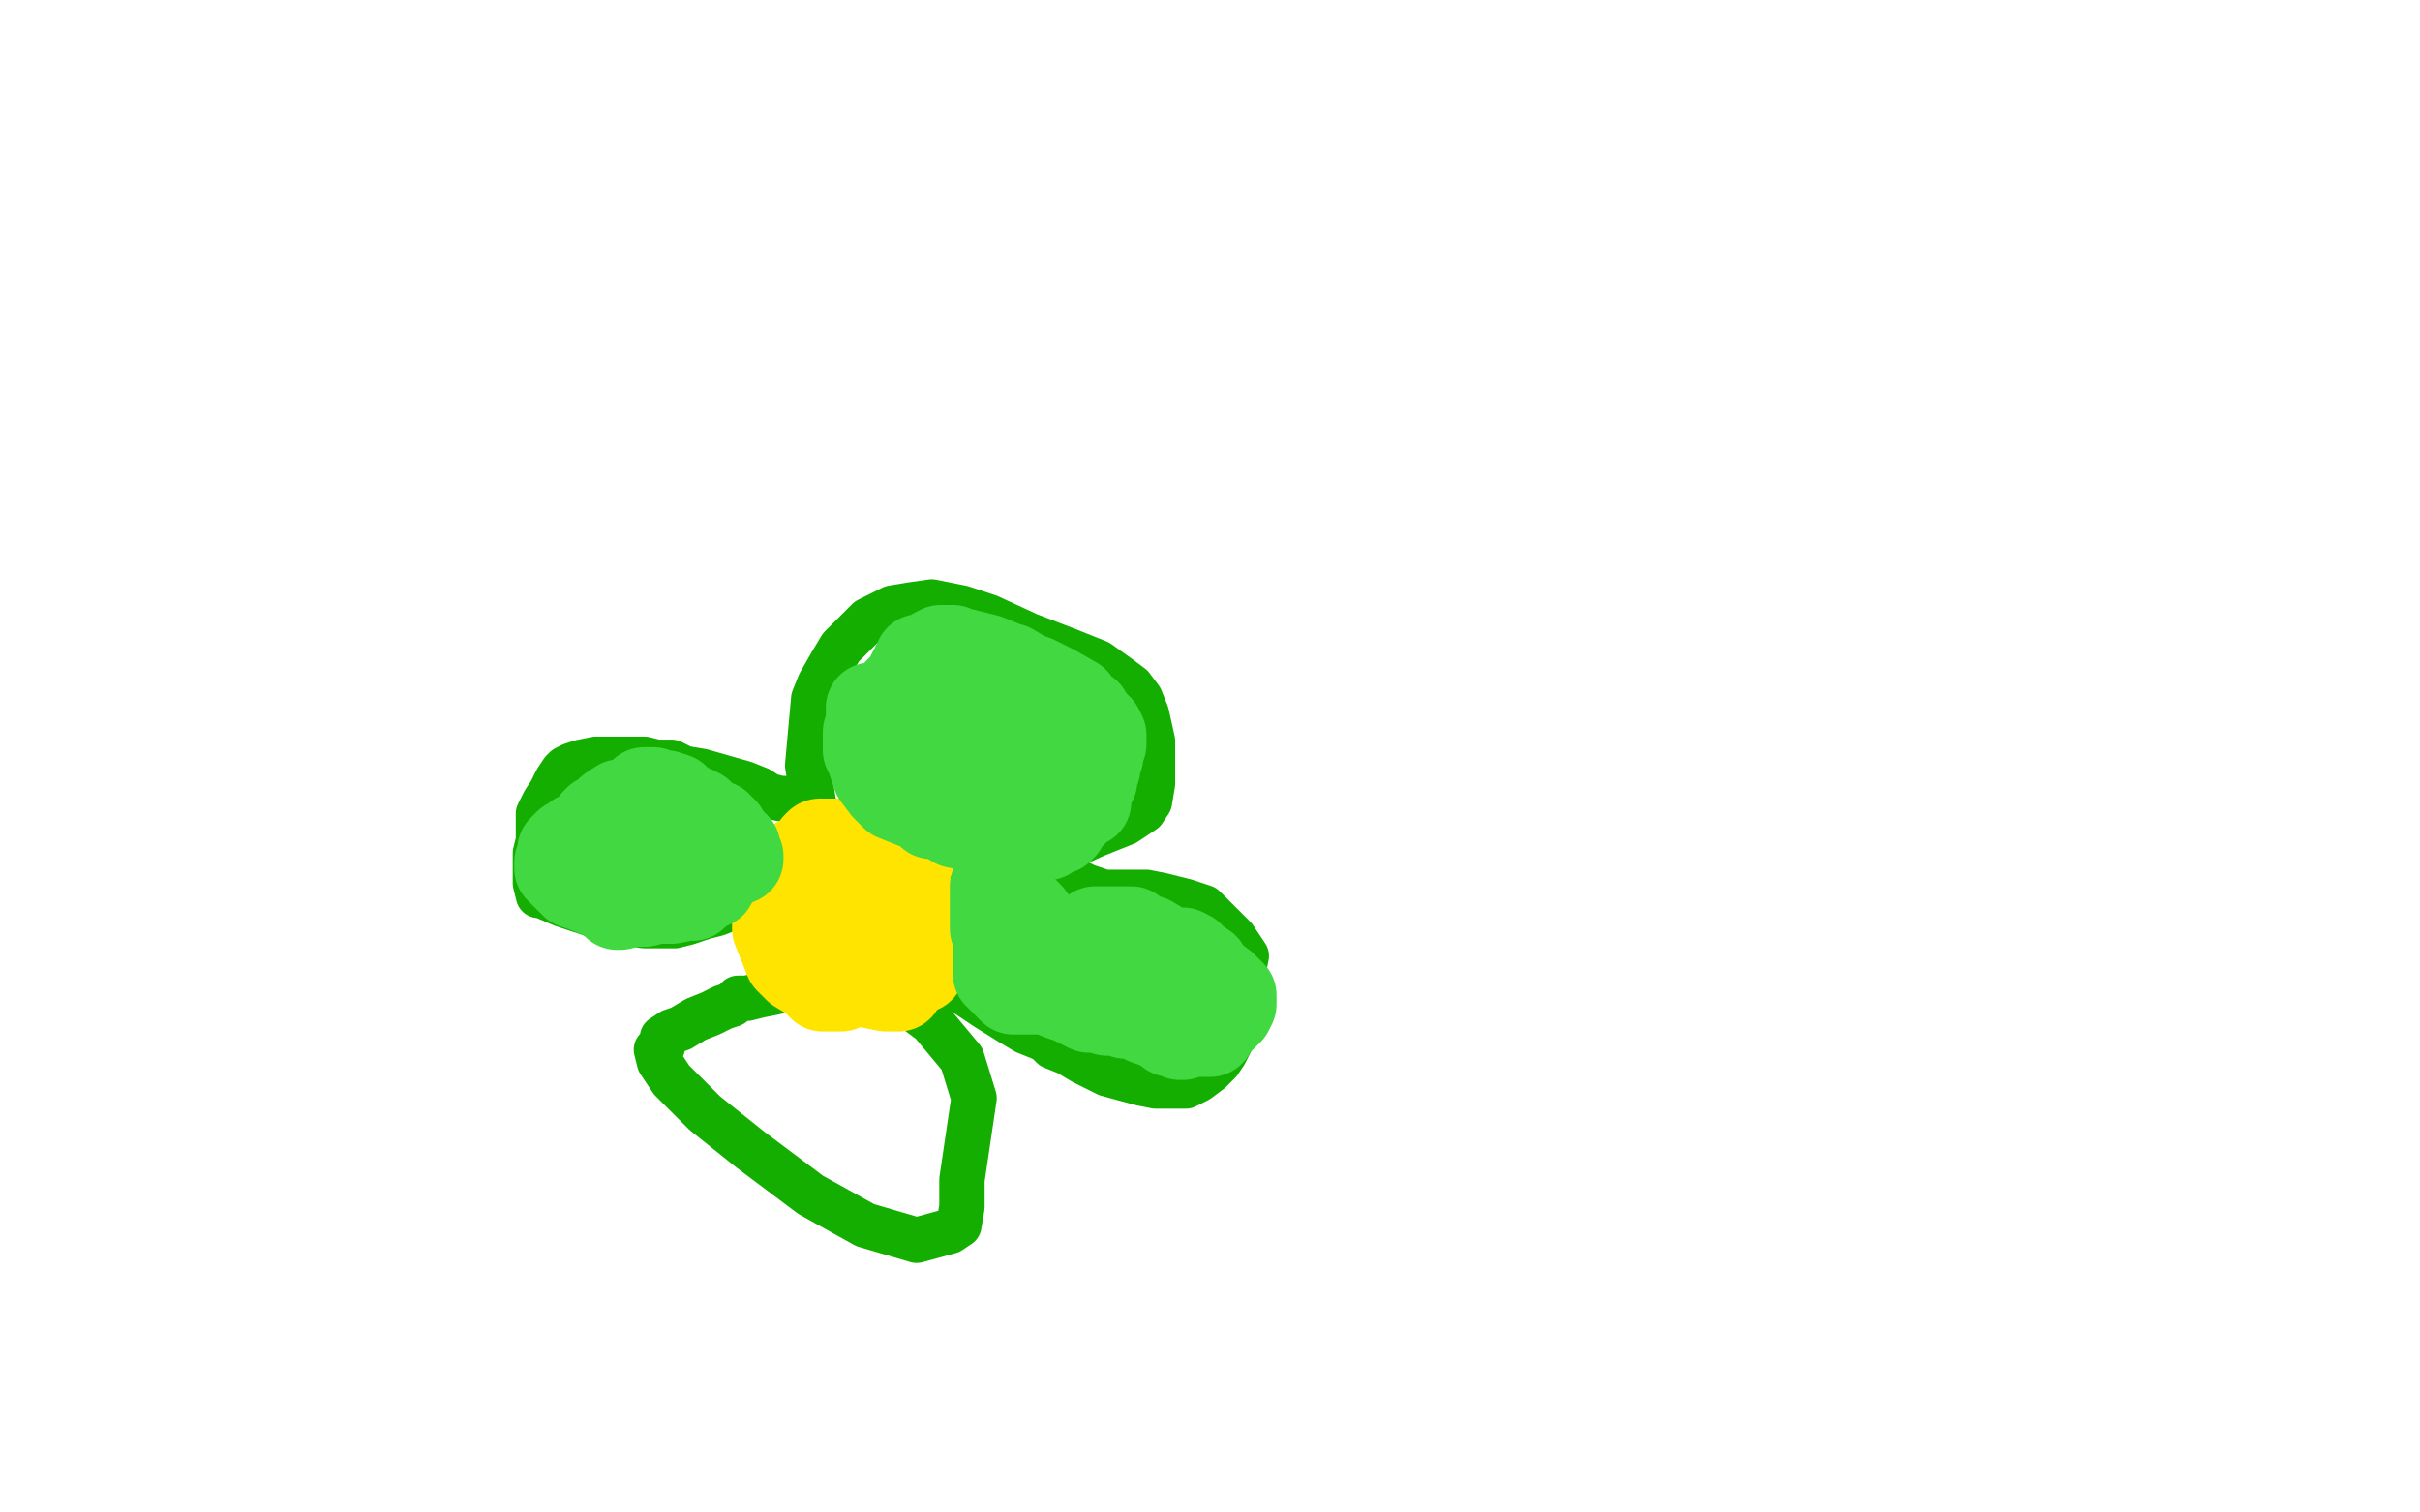
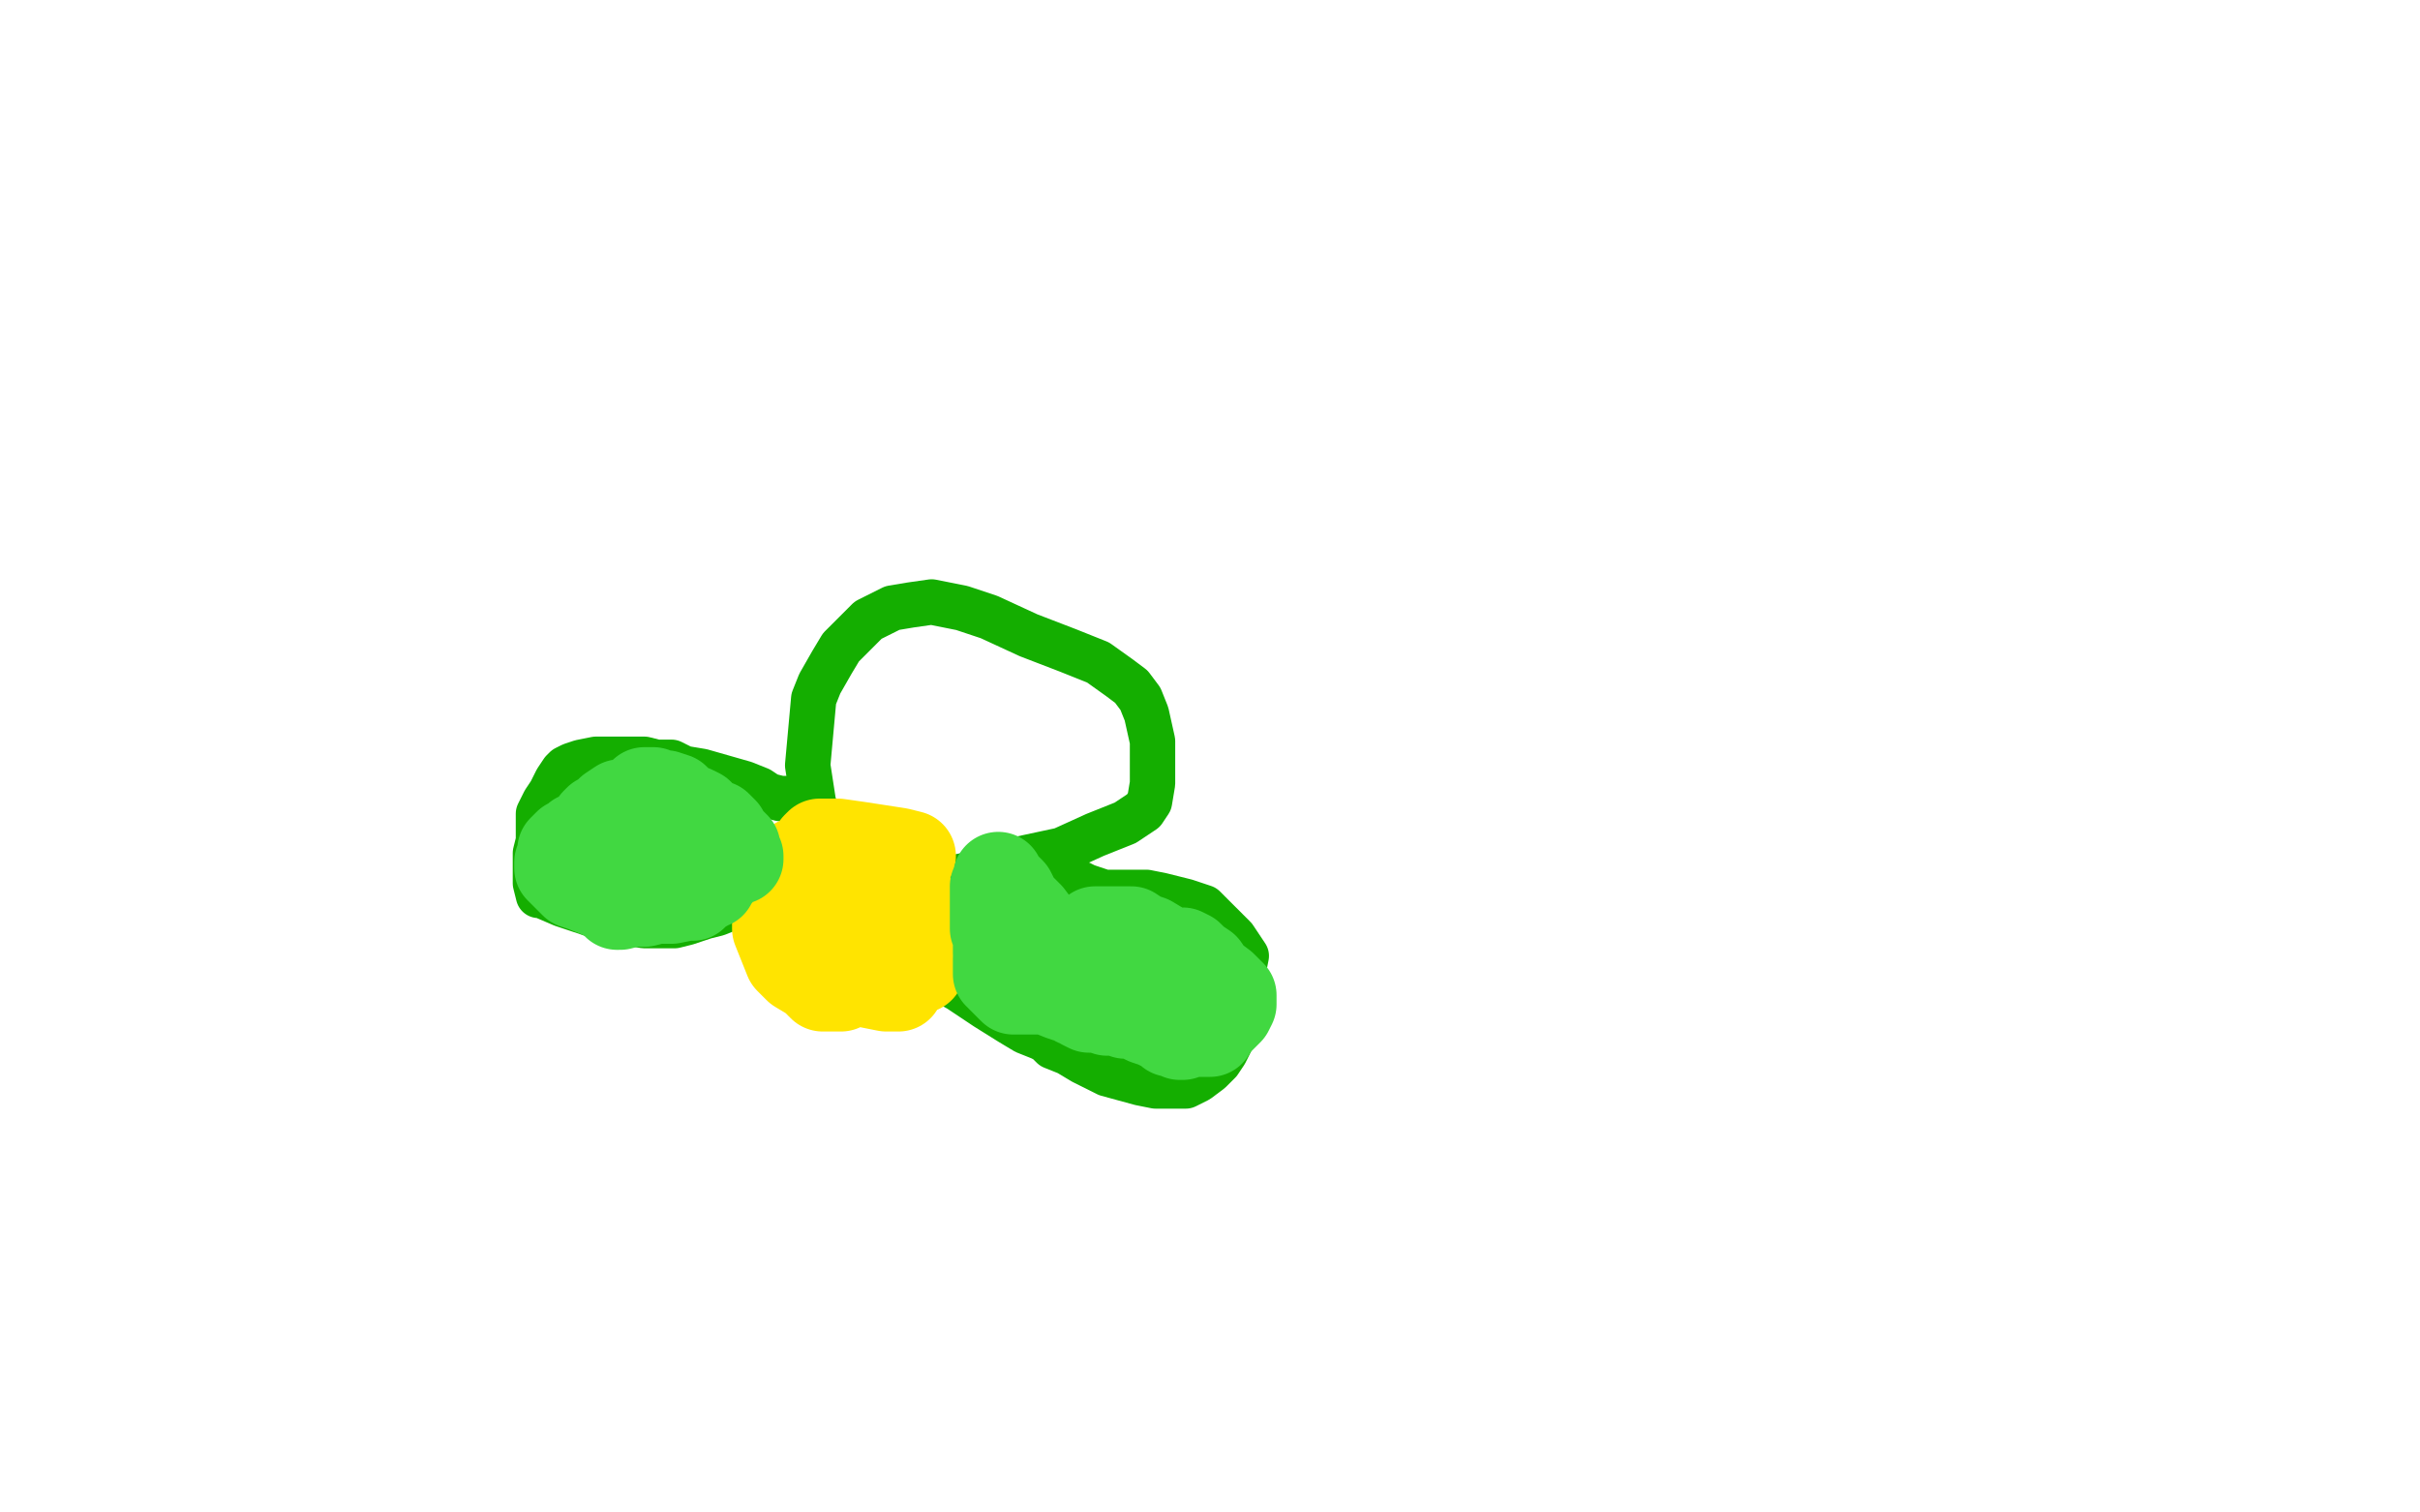
<svg xmlns="http://www.w3.org/2000/svg" width="800" height="500" version="1.1" style="stroke-antialiasing: false">
  <desc>This SVG has been created on https://colorillo.com/</desc>
  <rect x="0" y="0" width="800" height="500" style="fill: rgb(255,255,255); stroke-width:0" />
  <polyline points="285,316 287,316 287,316 289,311 289,311 286,302 286,302 280,289 280,289 275,278 275,278 269,266 269,266 267,253 267,253 269,231 271,226 275,219 278,214 282,210 287,205 295,201 301,200 308,199 318,201 327,204 340,210 353,215 363,219 370,224 374,227 377,231 379,236 381,245 381,253 381,259 380,265 378,268 372,272 362,276 351,281 337,284 326,288 316,290 312,292 307,292 301,293 296,294 293,294 291,294 290,295 289,295" style="fill: none; stroke: #14ae00; stroke-width: 15; stroke-linejoin: round; stroke-linecap: round; stroke-antialiasing: false; stroke-antialias: 0; opacity: 1.0" />
-   <polyline points="302,298 303,298 303,298 303,297 303,297 302,299 302,299 300,302 300,302 298,304 298,304 294,309 294,309 288,314 288,314 285,317 284,318 283,318 280,320 274,322 265,325 260,327 256,328 251,329 247,330 244,330 242,332 239,333 235,335 230,337 225,340 222,341 219,343 219,344 219,346 217,347 218,351 222,357 233,368 248,380 268,395 286,405 303,410 314,407 317,405 318,399 318,390 322,363 318,350 308,338 300,332 295,327 289,321 283,316" style="fill: none; stroke: #14ae00; stroke-width: 15; stroke-linejoin: round; stroke-linecap: round; stroke-antialiasing: false; stroke-antialias: 0; opacity: 1.0" />
-   <polyline points="274,312 273,311" style="fill: none; stroke: #14ae00; stroke-width: 15; stroke-linejoin: round; stroke-linecap: round; stroke-antialiasing: false; stroke-antialias: 0; opacity: 1.0" />
  <polyline points="283,316 279,314 275,312 274,312" style="fill: none; stroke: #14ae00; stroke-width: 15; stroke-linejoin: round; stroke-linecap: round; stroke-antialiasing: false; stroke-antialias: 0; opacity: 1.0" />
  <polyline points="297,313 300,315 300,315 303,318 303,318 308,322 308,322 317,327 317,327 326,333 326,333 334,338 334,338 339,341 339,341 344,343 346,344 348,346 353,348 358,351 366,355 377,358 382,359 387,359 392,359 396,357 400,354 403,351 405,348 407,344 408,338 409,332 411,327 411,321 412,316 408,310 403,305 398,300 392,298 388,297 384,296 379,295 370,295 365,295 359,293 357,292 352,291" style="fill: none; stroke: #14ae00; stroke-width: 15; stroke-linejoin: round; stroke-linecap: round; stroke-antialiasing: false; stroke-antialias: 0; opacity: 1.0" />
  <polyline points="296,293 294,291 294,291 293,289 293,289 290,287 290,287 286,284 286,284 284,282 284,282 281,279 281,279 277,276 277,276 274,273 272,271 269,270 266,268 264,266 260,264 258,264 254,263 251,261 246,259 239,257 232,255 226,254 222,252 217,252 213,251 209,251 207,251 202,251 197,251 192,252 189,253 187,254 186,255 184,258 182,262 180,265 178,269 178,274 178,278 177,282 177,287 177,292 178,296 179,296 186,299 198,303 207,305 213,306 218,306 222,306 223,306 227,305 233,303 237,302 242,300 245,300 247,299 250,299 254,298 258,299 262,301 271,304 277,308 279,308 279,309 279,310 279,311 279,313 279,315 279,317 279,319 279,320" style="fill: none; stroke: #14ae00; stroke-width: 15; stroke-linejoin: round; stroke-linecap: round; stroke-antialiasing: false; stroke-antialias: 0; opacity: 1.0" />
  <polyline points="301,283 297,282 297,282 284,280 284,280 277,279 277,279 273,279 273,279 271,279 271,279 270,280 268,283 264,285 261,288 259,291 259,292 259,293 257,295 257,299 257,302 257,307 259,312 261,317 264,320 269,323 272,326 274,326 276,326 278,326 278,325 283,324 288,325 293,326 296,326 297,326 299,323 299,320 299,317 296,312 294,308 293,306 291,305 291,302 289,301 288,300 285,299 281,297 278,297 276,297 273,297 270,299 267,300 265,302 264,303 263,305 263,308 265,310 270,314 280,317 290,319 296,320 301,320 304,320 304,319 305,316 306,313 306,309 306,305 304,302 302,299 300,296 298,295 297,293 297,292 296,291" style="fill: none; stroke: #ffe400; stroke-width: 30; stroke-linejoin: round; stroke-linecap: round; stroke-antialiasing: false; stroke-antialias: 0; opacity: 1.0" />
  <polyline points="195,278 194,277 194,277 193,277 193,277 191,277 191,277 190,278 190,278 188,279 188,279 186,281 186,283 185,285 185,286 185,287 187,289 190,292 193,293 198,295 202,297 204,298 204,299 205,299 209,298 213,298 217,297 222,297 227,296 229,296 231,294 233,293 234,292 235,292 235,290 237,289 237,288 238,286 239,286 241,285 243,284 244,284 244,283 243,282 243,280 240,277 239,275 237,273 234,272 231,269 229,268 226,267 224,265 223,264 220,263 218,263 216,263 216,262 214,262 213,262 211,264 208,266 205,266 202,268 201,269 199,271 198,271 197,272 197,273 197,274 197,275 198,276 199,276 202,279 207,280 212,281 217,282 219,282 220,282 221,282 222,282 224,282 227,282 230,282" style="fill: none; stroke: #41d841; stroke-width: 30; stroke-linejoin: round; stroke-linecap: round; stroke-antialiasing: false; stroke-antialias: 0; opacity: 1.0" />
-   <polyline points="319,248 319,247 319,247 306,241 306,241 300,237 300,237 293,235 293,235 289,234 289,234 288,234 288,235 288,236 288,237 288,239 288,240 287,242 287,245 287,248 288,250 289,253 290,256 293,260 296,263 301,265 306,267 308,269 309,269 311,269 316,272 321,273 327,274 331,274 333,274 333,275 333,276 335,276 338,276 342,276 345,276 346,276 347,275 349,274 350,274 351,273 352,270 354,269 357,266 358,265 359,265 359,262 359,260 361,258 361,256 361,255 361,254 362,254 362,253 362,252 363,250 363,249 363,248 363,246 364,246 364,245 364,243 363,241 362,240 360,239 359,236 356,234 355,232 348,228 342,225 339,224 334,221 333,221 331,220 326,218 322,217 318,216 316,216 315,215 314,215 311,215 309,216 306,218 304,218 304,219 303,220 303,221 302,222 301,224 300,226 297,229 296,231 296,232 296,233 296,234 296,236 296,238 297,239 298,242 301,244 305,247 308,248 310,248 313,248 314,248 316,248 321,247 326,247 330,248 335,250 339,251 339,252 339,253 342,256 345,258 345,259 345,260" style="fill: none; stroke: #41d841; stroke-width: 30; stroke-linejoin: round; stroke-linecap: round; stroke-antialiasing: false; stroke-antialias: 0; opacity: 1.0" />
  <polyline points="346,311 346,310 346,310 345,310 345,310 343,308 343,308 343,307 343,307 340,303 336,299 335,297 334,295 333,294 332,293 331,292 330,292 330,291 330,290 330,291 330,292 329,293 329,294 329,296 329,298 329,300 329,302 329,304 329,306 329,307 330,309 330,310 330,313 330,314 330,315 331,315 330,317 330,318 330,319 330,320 330,321 330,322 331,322 331,323 332,324 334,326 335,327 336,327 337,327 338,327 339,327 342,327 346,327 351,329 354,330 357,330 356,331 357,331 358,332 360,333 363,333 366,334 368,334 370,334 371,334 372,335 373,335 375,335 379,337 382,338 386,340 387,341 388,341 390,342 391,342 392,341 394,341 396,341 398,341 399,341 400,341 401,339 403,337 405,335 406,334 407,332 407,331 407,330 407,329 406,328 404,326 400,323 398,320 395,318 393,316 391,315 388,315 385,314 380,311 377,310 374,308 373,308 369,308 363,308 362,308 362,310 362,311 362,312" style="fill: none; stroke: #41d841; stroke-width: 30; stroke-linejoin: round; stroke-linecap: round; stroke-antialiasing: false; stroke-antialias: 0; opacity: 1.0" />
</svg>